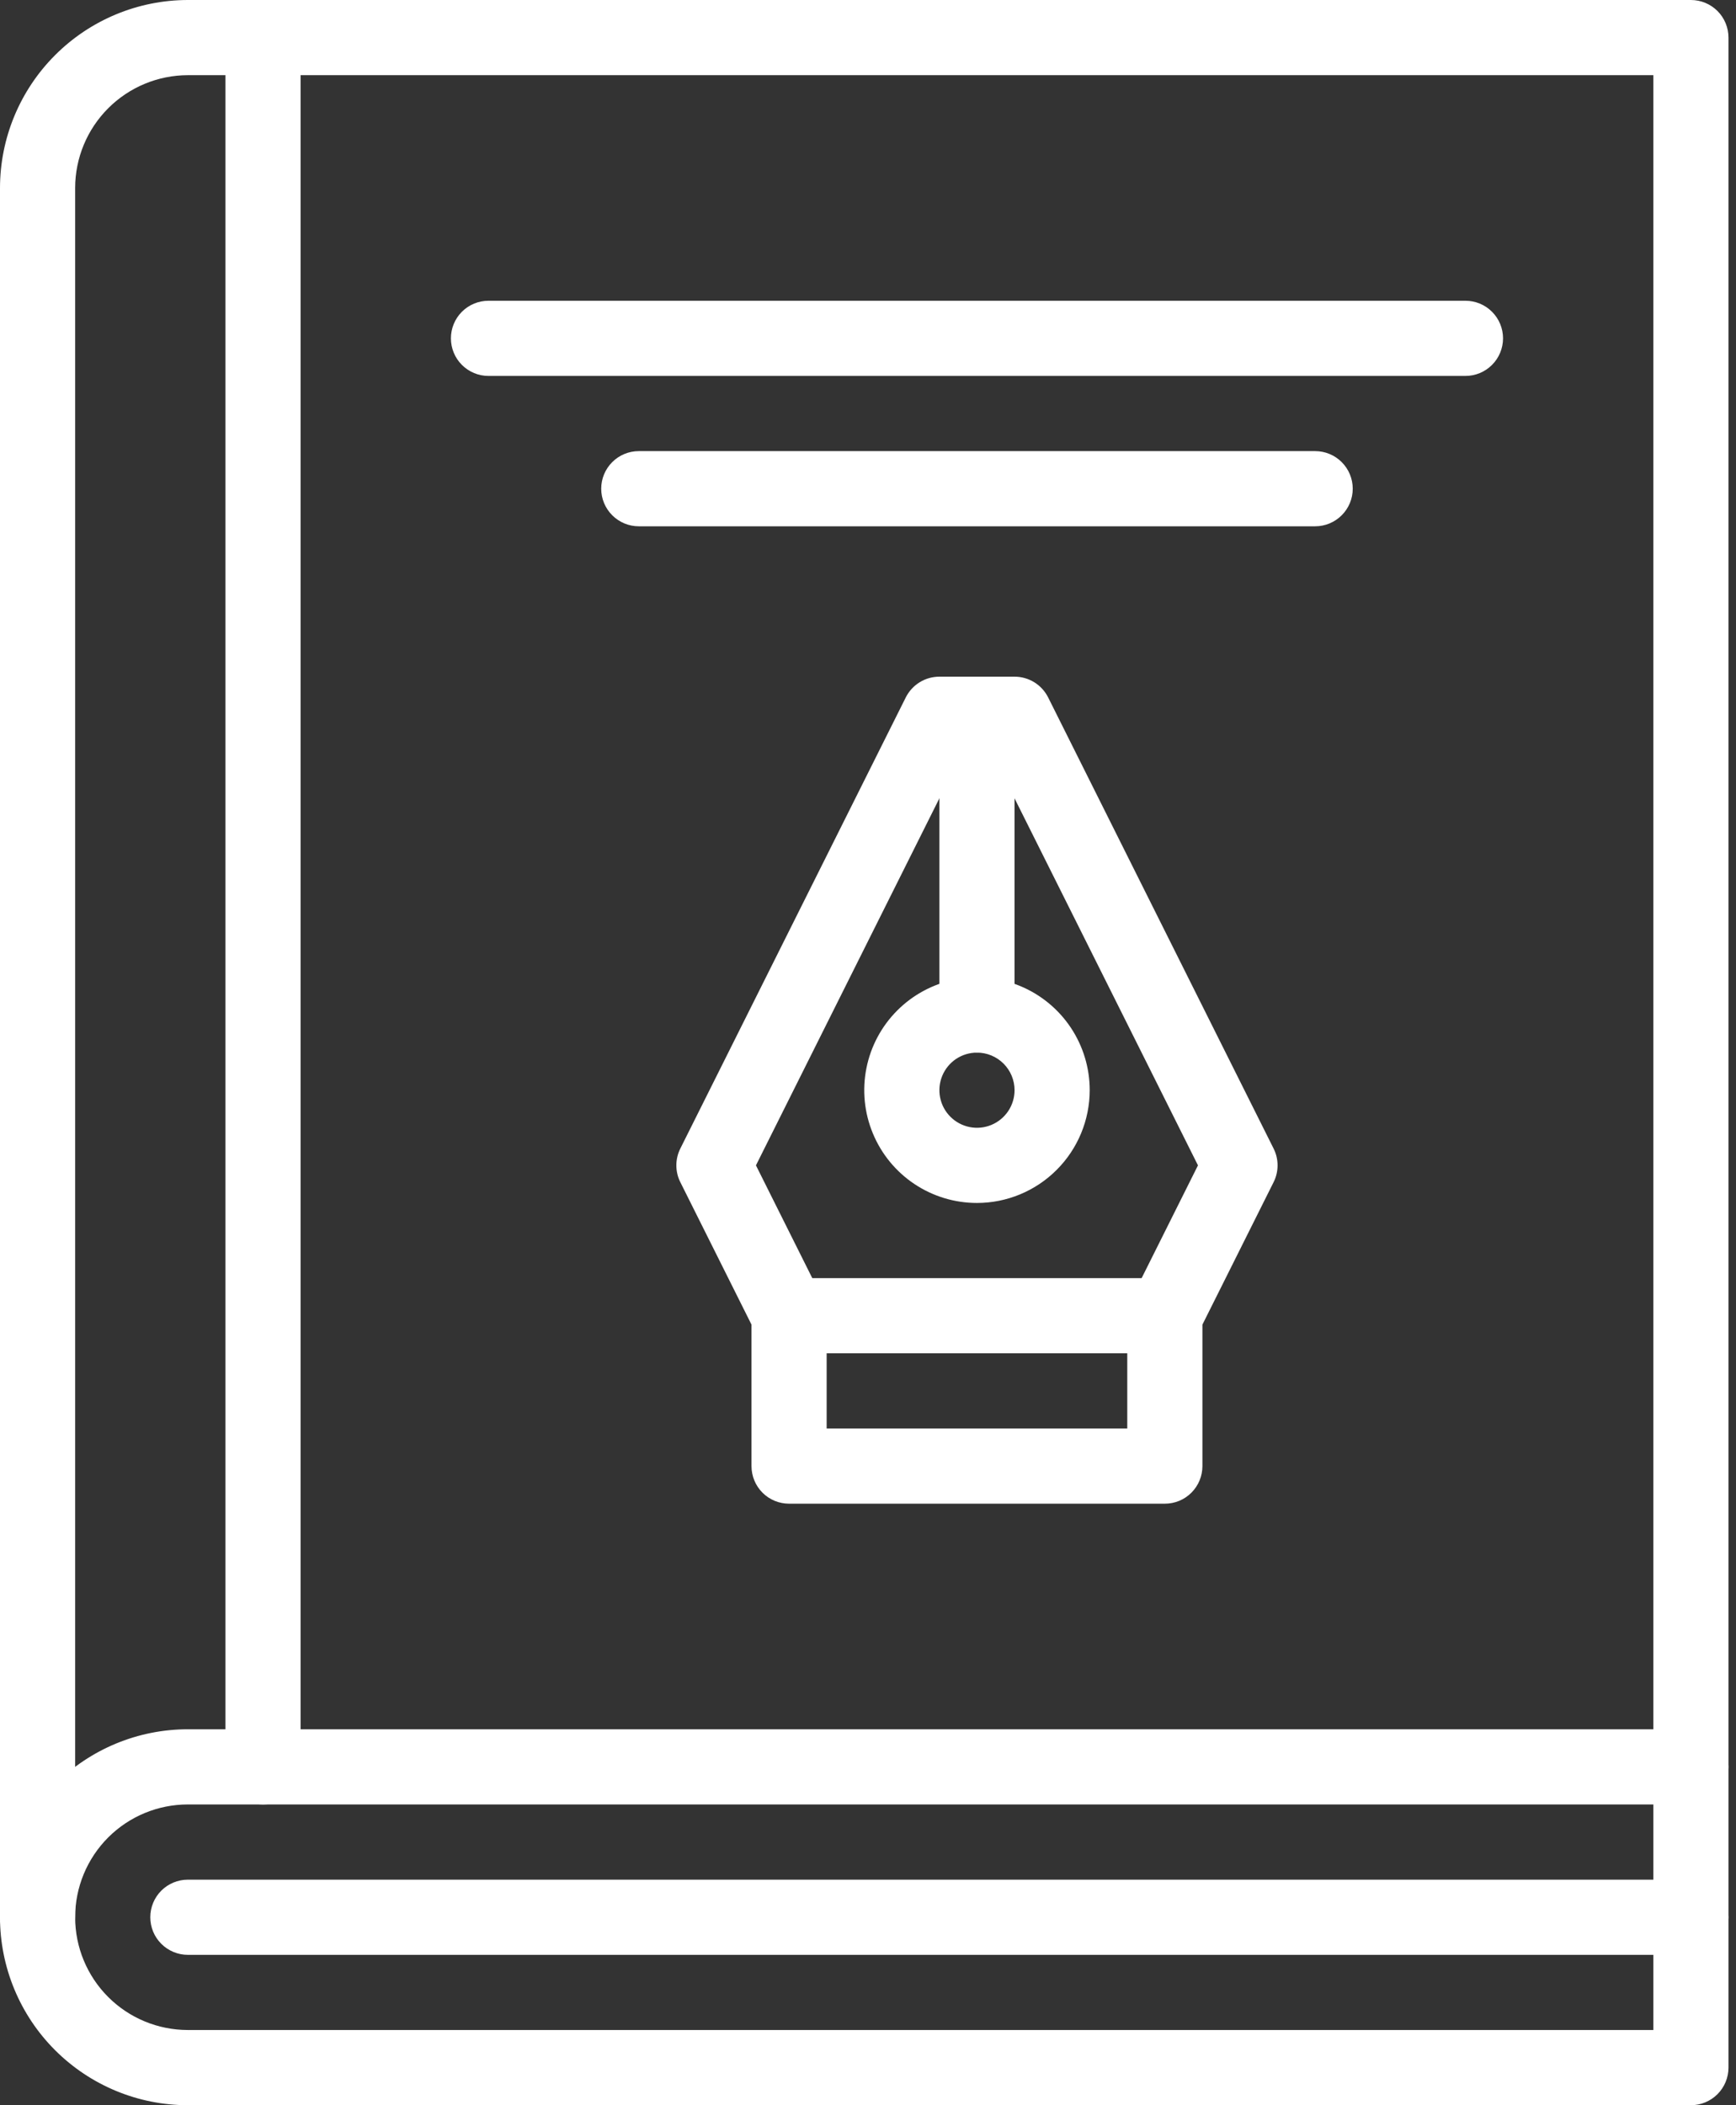
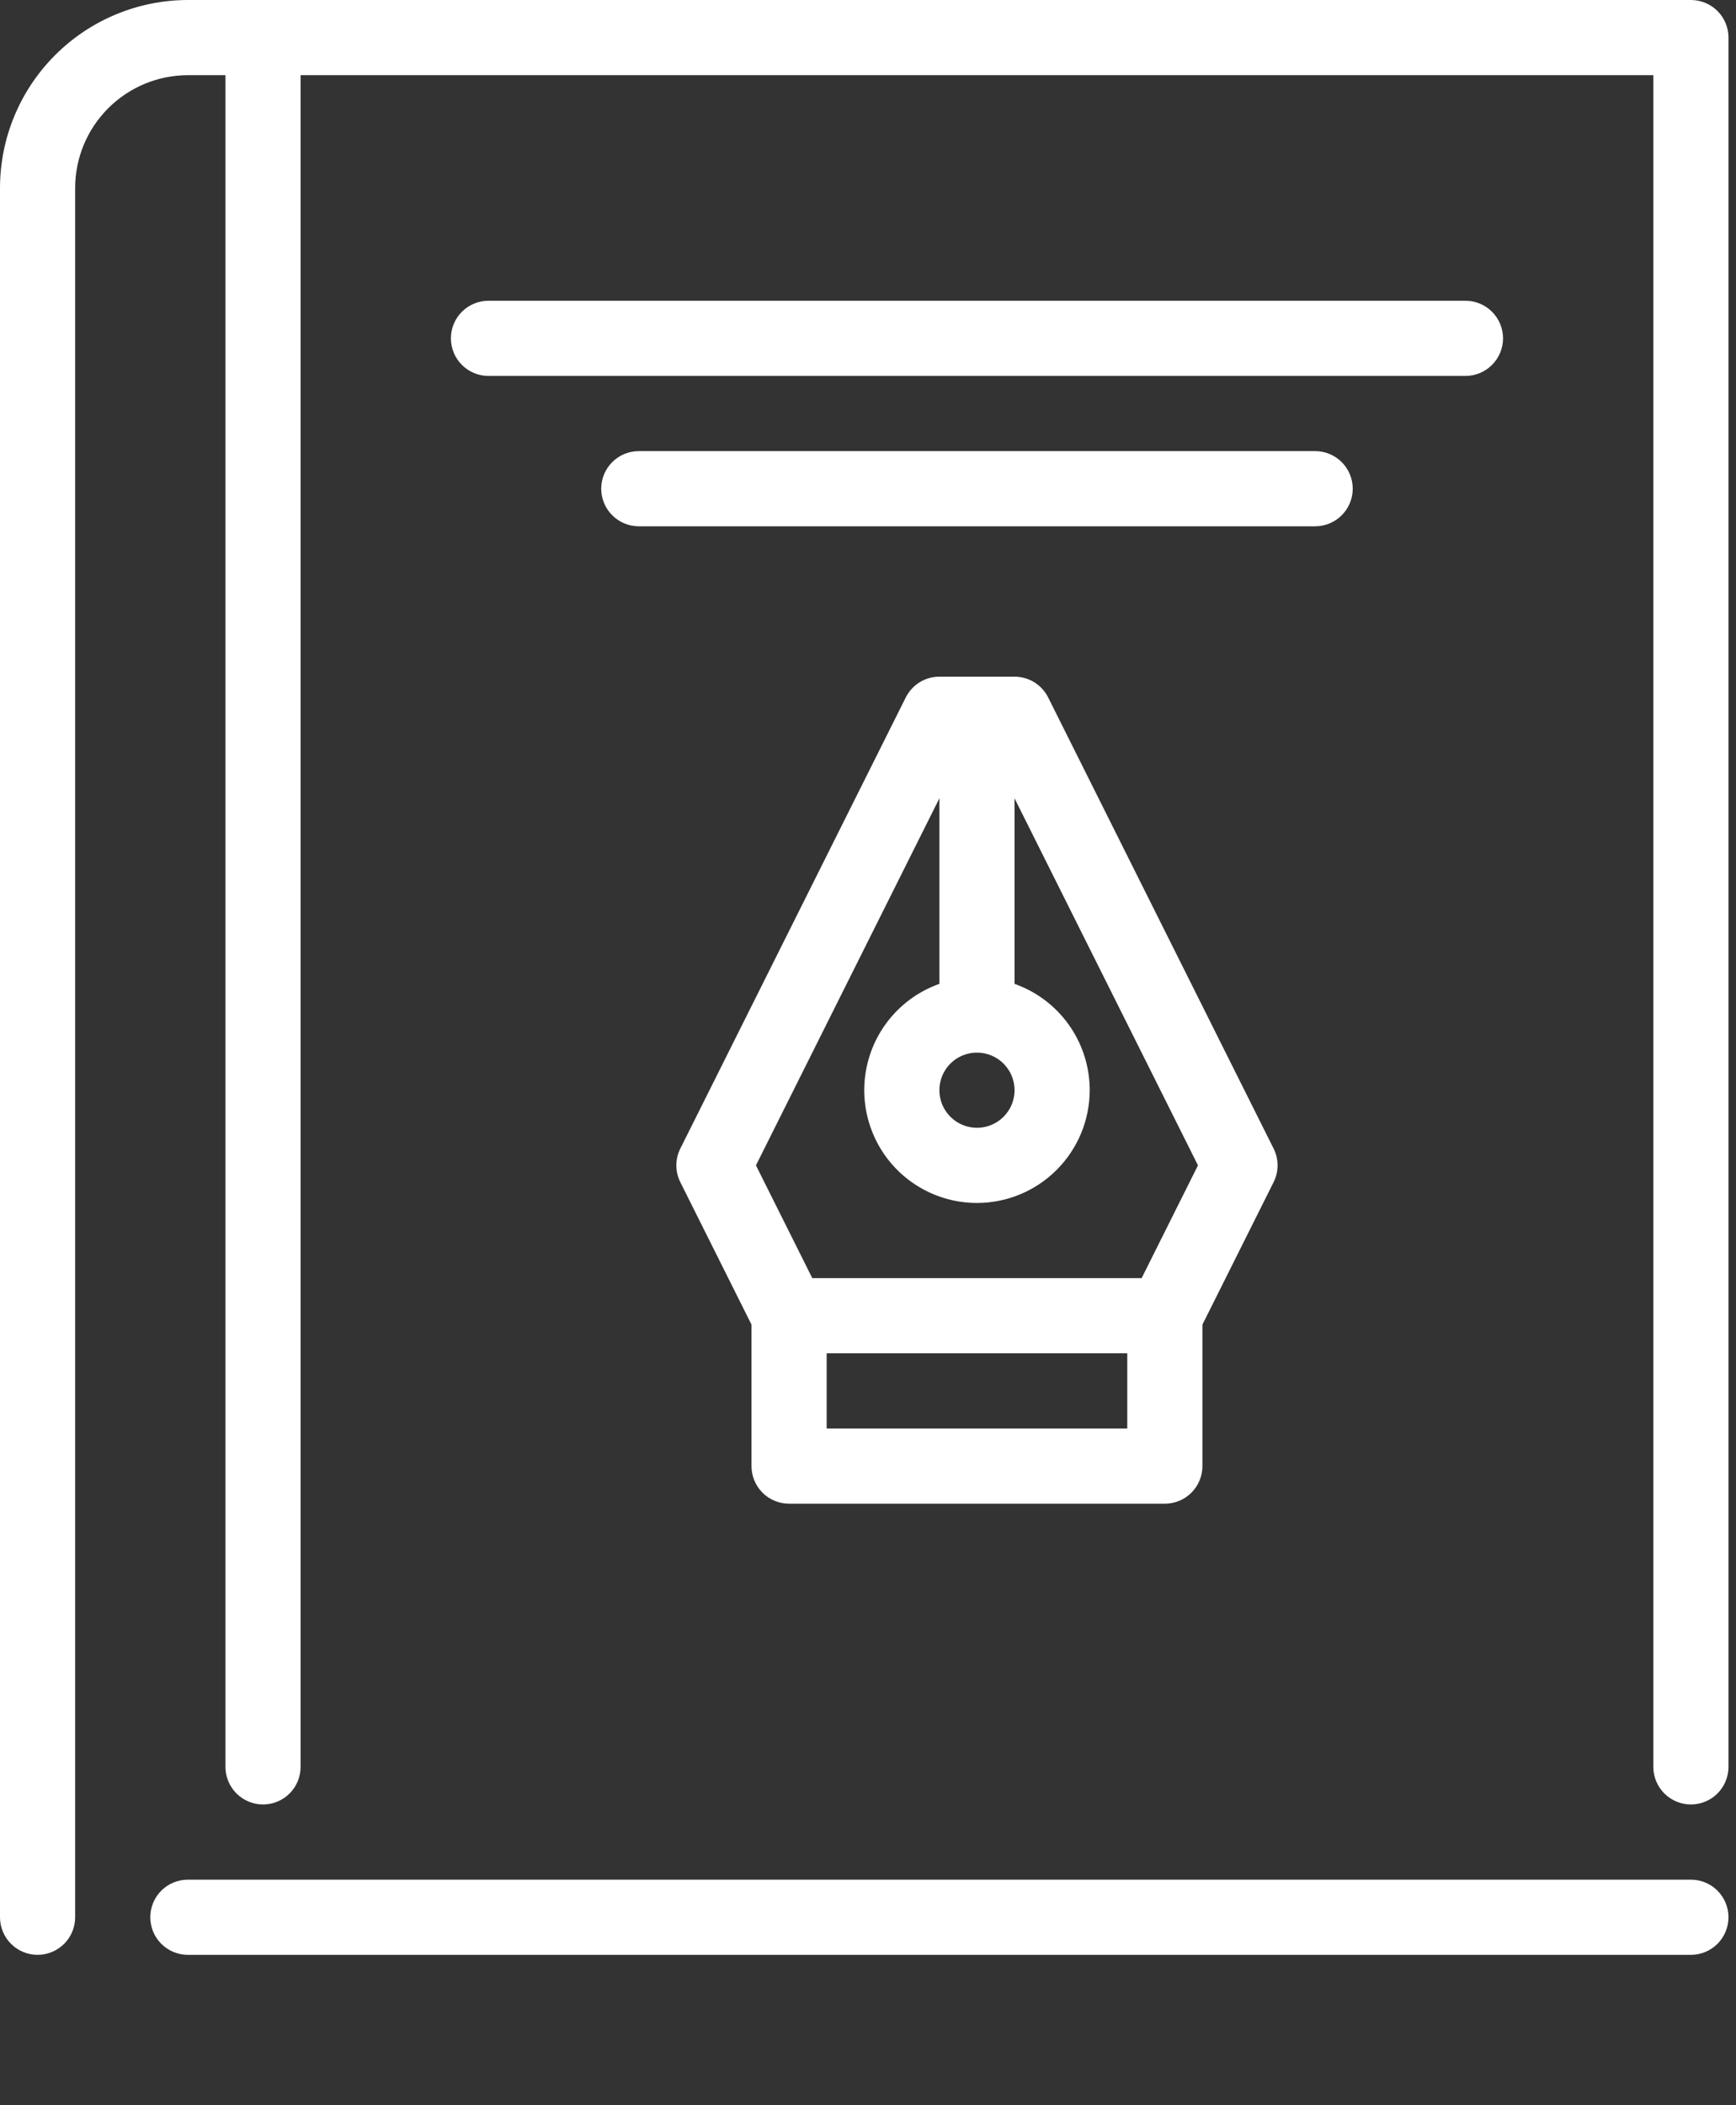
<svg xmlns="http://www.w3.org/2000/svg" width="66" height="80" viewBox="0 0 66 80" fill="none">
  <rect x="0" y="0" width="66" height="80" fill="#333333" stroke="none" />
  <path d="M1.429 74.286C1.05 74.286 0.686 74.135 0.418 73.867C0.151 73.599 0 73.236 0 72.857V7.143C0.002 5.249 0.755 3.434 2.095 2.095C3.434 0.755 5.249 0.002 7.143 0H64.286C64.665 0 65.028 0.151 65.296 0.418C65.564 0.686 65.714 1.05 65.714 1.429V67.143C65.714 67.522 65.564 67.885 65.296 68.153C65.028 68.421 64.665 68.571 64.286 68.571C63.907 68.571 63.544 68.421 63.276 68.153C63.008 67.885 62.857 67.522 62.857 67.143V2.857H7.143C6.007 2.858 4.917 3.31 4.114 4.114C3.31 4.917 2.858 6.007 2.857 7.143V72.857C2.857 73.236 2.707 73.599 2.439 73.867C2.171 74.135 1.807 74.286 1.429 74.286Z" fill="white" />
-   <path d="M64.286 80H7.143C5.248 80 3.432 79.247 2.092 77.907C0.753 76.568 0 74.751 0 72.857C0 70.962 0.753 69.145 2.092 67.806C3.432 66.466 5.248 65.714 7.143 65.714H64.286C64.665 65.714 65.028 65.864 65.296 66.132C65.564 66.4 65.714 66.764 65.714 67.142V78.571C65.714 78.95 65.564 79.313 65.296 79.581C65.028 79.849 64.665 80 64.286 80ZM7.143 68.571C6.006 68.571 4.916 69.022 4.112 69.826C3.309 70.63 2.857 71.72 2.857 72.857C2.857 73.993 3.309 75.084 4.112 75.887C4.916 76.691 6.006 77.142 7.143 77.142H62.857V68.571H7.143Z" fill="white" />
  <path d="M55.714 14.286H18.571C18.192 14.286 17.829 14.135 17.561 13.867C17.293 13.6 17.143 13.236 17.143 12.857C17.143 12.478 17.293 12.115 17.561 11.847C17.829 11.579 18.192 11.429 18.571 11.429H55.714C56.093 11.429 56.456 11.579 56.724 11.847C56.992 12.115 57.143 12.478 57.143 12.857C57.143 13.236 56.992 13.6 56.724 13.867C56.456 14.135 56.093 14.286 55.714 14.286Z" fill="white" />
  <path d="M50 20H24.286C23.907 20 23.544 19.849 23.276 19.581C23.008 19.313 22.857 18.95 22.857 18.571C22.857 18.192 23.008 17.829 23.276 17.561C23.544 17.293 23.907 17.143 24.286 17.143H50C50.379 17.143 50.742 17.293 51.01 17.561C51.278 17.829 51.429 18.192 51.429 18.571C51.429 18.95 51.278 19.313 51.01 19.581C50.742 19.849 50.379 20 50 20Z" fill="white" />
  <path d="M10 68.571C9.621 68.571 9.258 68.421 8.99 68.153C8.722 67.885 8.571 67.522 8.571 67.143V1.429C8.571 1.05 8.722 0.686 8.99 0.418C9.258 0.151 9.621 0 10 0C10.379 0 10.742 0.151 11.01 0.418C11.278 0.686 11.428 1.05 11.428 1.429V67.143C11.428 67.522 11.278 67.885 11.01 68.153C10.742 68.421 10.379 68.571 10 68.571Z" fill="white" />
  <path d="M64.285 74.286H7.142C6.764 74.286 6.4 74.135 6.132 73.867C5.864 73.6 5.714 73.236 5.714 72.857C5.714 72.478 5.864 72.115 6.132 71.847C6.4 71.579 6.764 71.429 7.142 71.429H64.285C64.664 71.429 65.028 71.579 65.296 71.847C65.563 72.115 65.714 72.478 65.714 72.857C65.714 73.236 65.563 73.6 65.296 73.867C65.028 74.135 64.664 74.286 64.285 74.286Z" fill="white" />
  <path d="M44.285 57.142H30C29.621 57.142 29.257 56.992 28.989 56.724C28.721 56.456 28.571 56.093 28.571 55.714V50.337L25.865 44.924C25.765 44.726 25.714 44.507 25.714 44.285C25.714 44.063 25.765 43.845 25.865 43.646L34.436 26.503C34.555 26.266 34.737 26.067 34.963 25.927C35.188 25.788 35.449 25.714 35.714 25.714H38.571C38.836 25.714 39.096 25.788 39.322 25.927C39.548 26.067 39.73 26.266 39.849 26.503L48.42 43.646C48.52 43.845 48.571 44.063 48.571 44.285C48.571 44.507 48.52 44.726 48.42 44.924L45.714 50.337V55.714C45.714 56.093 45.563 56.456 45.295 56.724C45.028 56.992 44.664 57.142 44.285 57.142ZM31.428 54.285H42.857V50C42.857 49.778 42.908 49.559 43.008 49.361L45.545 44.285L37.688 28.571H36.597L28.74 44.285L31.277 49.361C31.377 49.559 31.428 49.778 31.428 50V54.285Z" fill="white" />
  <path d="M44.286 51.428H30C29.621 51.428 29.258 51.278 28.99 51.01C28.722 50.742 28.571 50.379 28.571 50C28.571 49.621 28.722 49.258 28.99 48.99C29.258 48.722 29.621 48.571 30 48.571H44.286C44.664 48.571 45.028 48.722 45.296 48.99C45.564 49.258 45.714 49.621 45.714 50C45.714 50.379 45.564 50.742 45.296 51.01C45.028 51.278 44.664 51.428 44.286 51.428Z" fill="white" />
  <path d="M37.142 40C36.764 40 36.4 39.849 36.132 39.581C35.864 39.313 35.714 38.95 35.714 38.571V27.142C35.714 26.764 35.864 26.4 36.132 26.132C36.4 25.864 36.764 25.714 37.142 25.714C37.521 25.714 37.885 25.864 38.153 26.132C38.42 26.4 38.571 26.764 38.571 27.142V38.571C38.571 38.95 38.42 39.313 38.153 39.581C37.885 39.849 37.521 40 37.142 40Z" fill="white" />
  <path d="M37.143 45.714C36.295 45.714 35.467 45.463 34.762 44.992C34.057 44.521 33.508 43.852 33.184 43.068C32.859 42.285 32.774 41.423 32.94 40.592C33.105 39.761 33.513 38.997 34.113 38.398C34.712 37.798 35.476 37.39 36.307 37.225C37.138 37.06 38 37.144 38.783 37.469C39.566 37.793 40.236 38.343 40.707 39.047C41.178 39.752 41.429 40.581 41.429 41.428C41.428 42.565 40.976 43.654 40.172 44.457C39.369 45.261 38.279 45.713 37.143 45.714ZM37.143 40C36.861 40 36.584 40.084 36.349 40.24C36.114 40.398 35.931 40.621 35.823 40.882C35.715 41.143 35.687 41.43 35.742 41.707C35.797 41.984 35.933 42.239 36.133 42.438C36.333 42.638 36.587 42.774 36.864 42.829C37.142 42.885 37.429 42.856 37.69 42.748C37.951 42.64 38.174 42.457 38.331 42.222C38.488 41.987 38.572 41.711 38.572 41.428C38.572 41.05 38.421 40.686 38.153 40.418C37.885 40.151 37.522 40 37.143 40Z" fill="white" />
</svg>